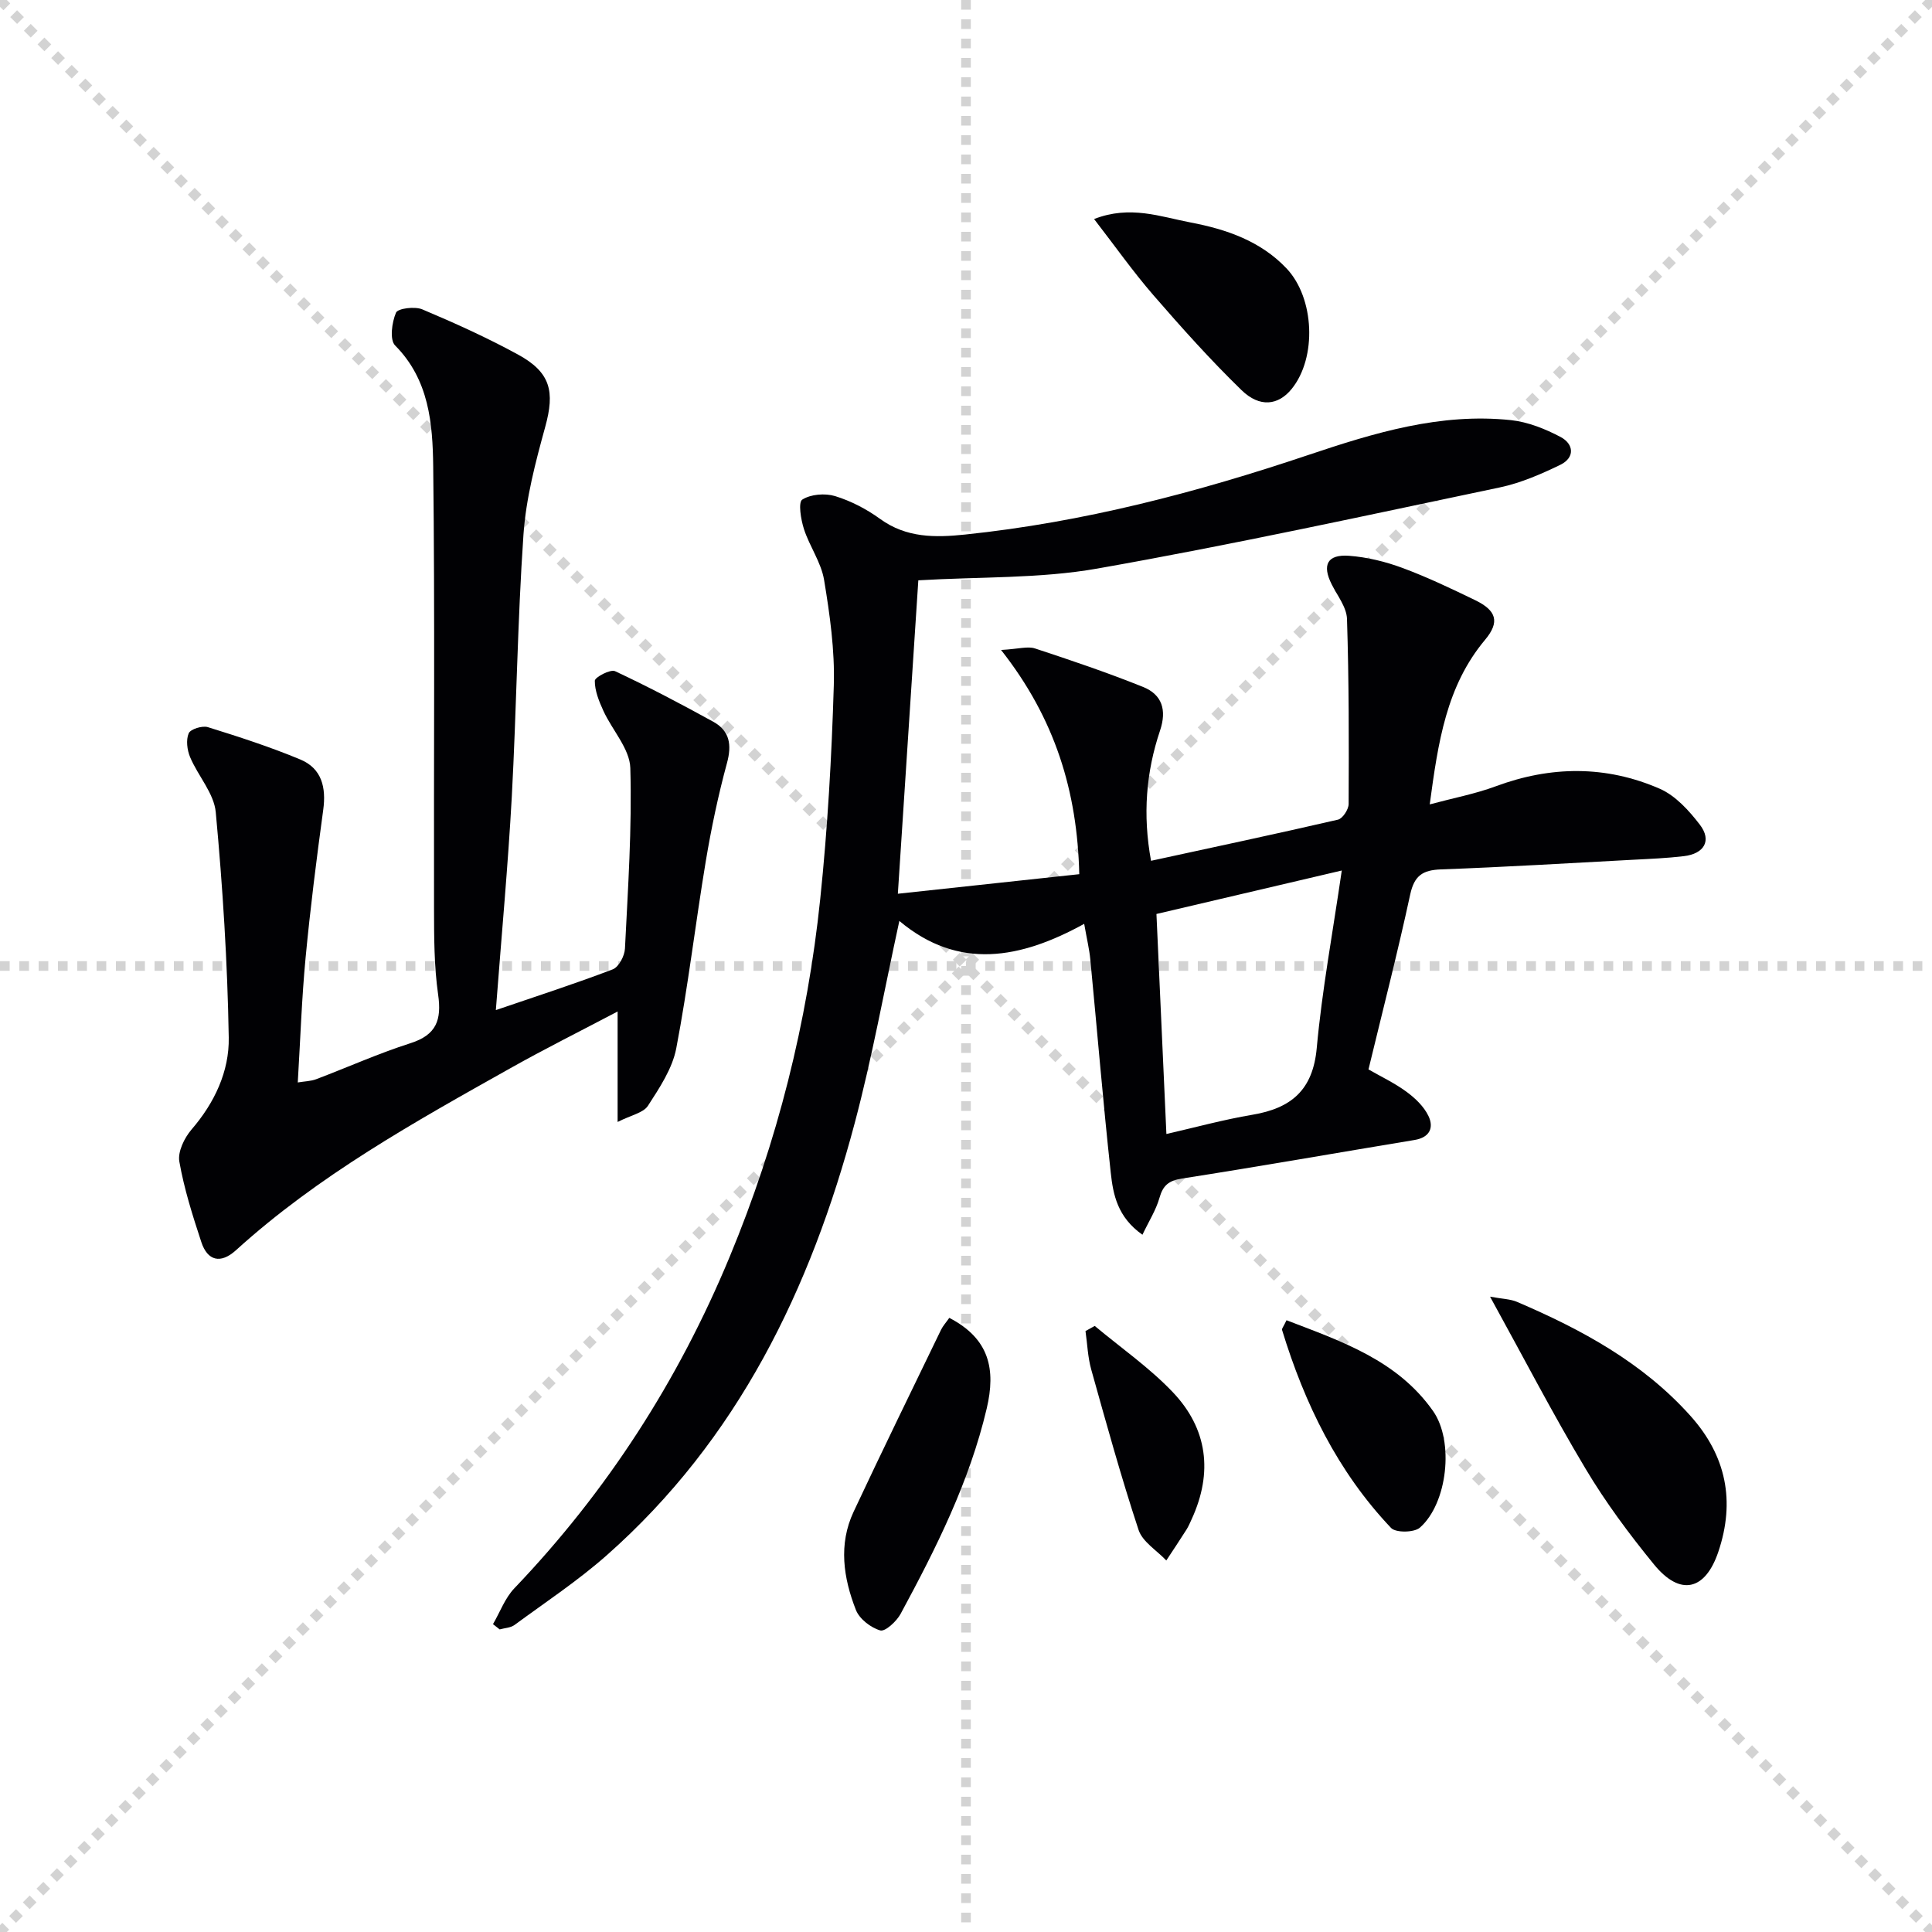
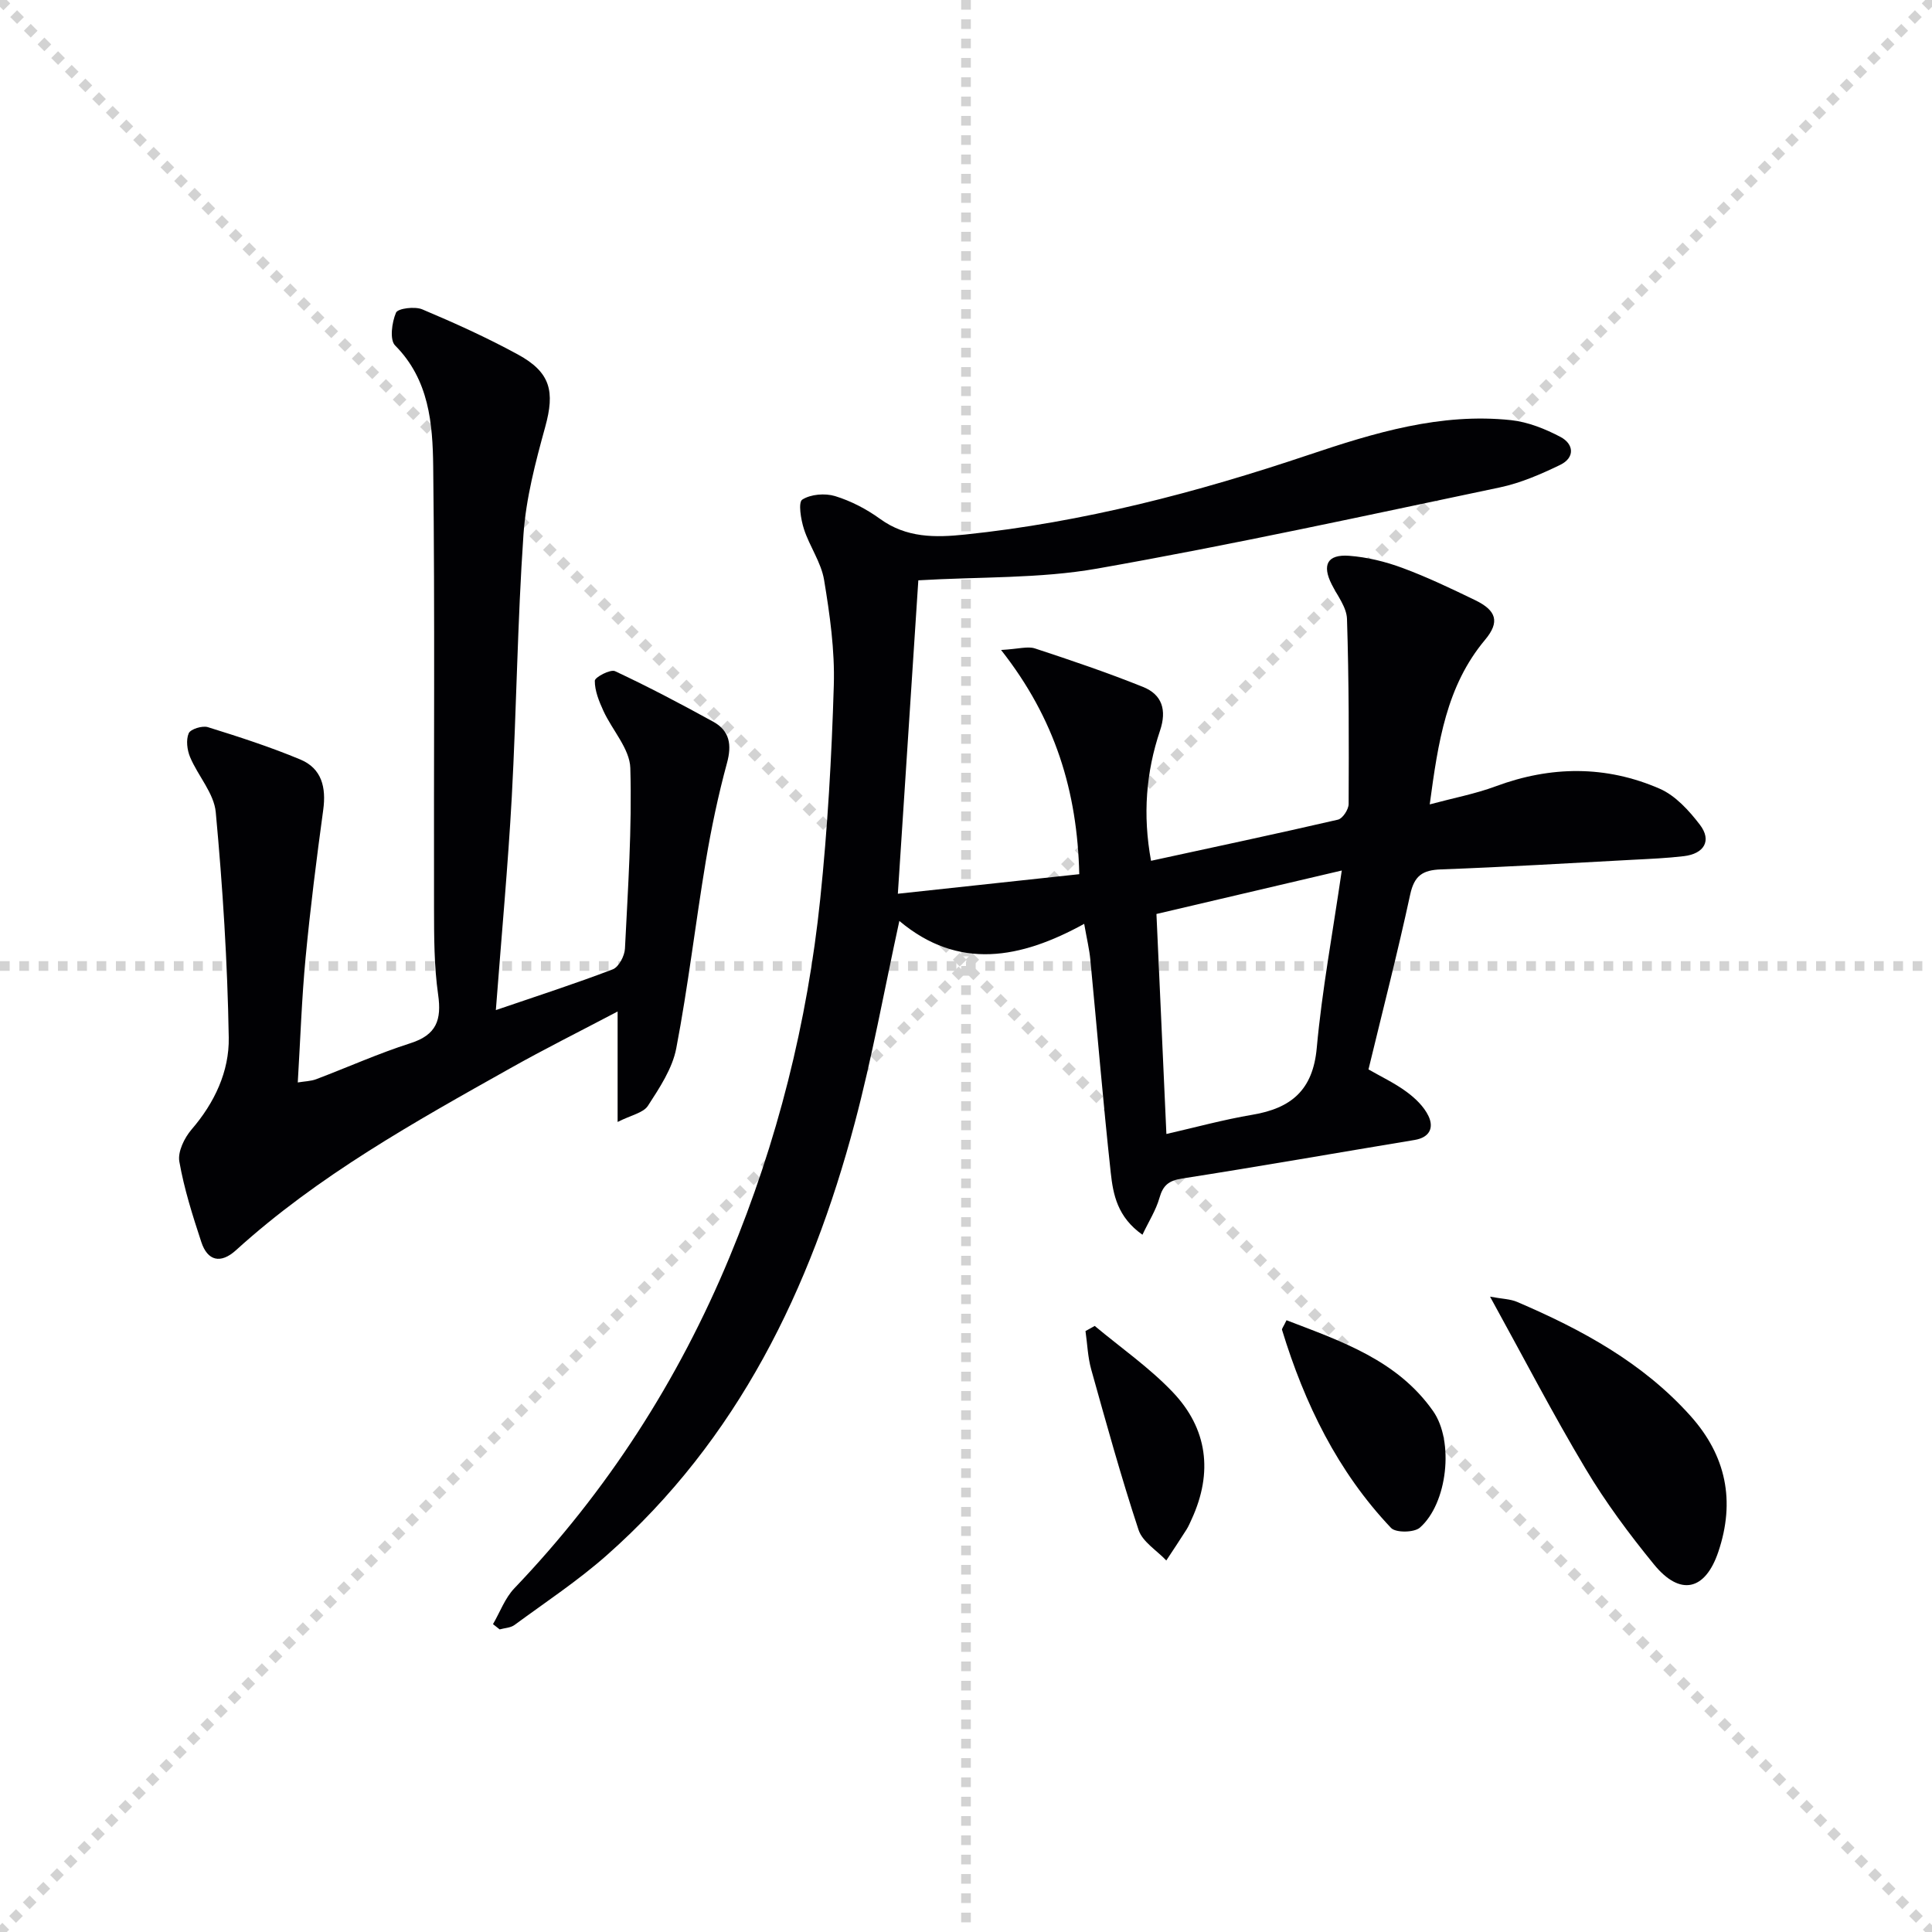
<svg xmlns="http://www.w3.org/2000/svg" enable-background="new 0 0 400 400" viewBox="0 0 400 400">
  <g stroke="lightgray" stroke-dasharray="1,1" stroke-width="1" transform="scale(2, 2)">
    <line x1="0" y1="0" x2="200" y2="200" />
    <line x1="200" y1="0" x2="0" y2="200" />
    <line x1="100" y1="0" x2="100" y2="200" />
    <line x1="0" y1="100" x2="200" y2="100" />
  </g>
  <g fill="#010104">
    <path d="m190.13 120.15c-1.37 21.04-2.78 42.55-4.24 64.89 12.48-1.34 25.02-2.7 37.56-4.05-.4-17.07-4.96-32.16-16.19-46.42 3.67-.21 5.52-.81 7.01-.32 7.52 2.47 15.04 5.02 22.38 7.97 3.94 1.58 4.96 4.77 3.52 9.05-2.89 8.59-3.61 17.41-1.86 26.95 13.2-2.87 25.98-5.58 38.7-8.52.97-.22 2.2-2.11 2.21-3.23.06-12.78.07-25.56-.34-38.33-.08-2.42-1.98-4.8-3.16-7.14-2.04-4.03-.93-6.26 3.59-5.93 3.74.28 7.54 1.21 11.07 2.52 5.13 1.9 10.1 4.28 15.04 6.67 4.42 2.14 5.14 4.51 2.05 8.2-8.02 9.58-9.72 21.16-11.46 34.08 4.99-1.34 9.44-2.18 13.62-3.73 11.45-4.26 22.86-4.36 33.98.48 3.27 1.42 6.09 4.53 8.34 7.47 2.49 3.26.91 6-3.33 6.5-3.46.41-6.95.56-10.44.74-13.28.71-26.56 1.51-39.85 2-3.78.14-5.51 1.28-6.36 5.18-2.59 11.98-5.65 23.86-8.64 36.23 2.53 1.46 5.38 2.8 7.87 4.63 1.8 1.32 3.6 3.04 4.54 5 1.17 2.42.28 4.46-2.87 4.98-16.04 2.65-32.06 5.48-48.13 7.98-2.78.43-3.95 1.41-4.69 4.02-.72 2.53-2.2 4.84-3.52 7.62-5.19-3.66-6.07-8.34-6.56-12.84-1.6-14.69-2.81-29.43-4.23-44.14-.2-2.11-.71-4.19-1.27-7.39-13.15 7.24-26.03 9.69-38.27-.6-3.16 14.49-5.64 28.32-9.24 41.85-9.13 34.34-24.18 65.48-51.34 89.48-5.96 5.27-12.66 9.7-19.09 14.43-.81.6-2.05.63-3.08.92-.46-.36-.92-.72-1.38-1.09 1.45-2.49 2.48-5.39 4.42-7.42 19.19-20.08 33.95-43 44.58-68.63 9.87-23.78 16.09-48.52 18.75-74.08 1.53-14.69 2.37-29.48 2.81-44.25.22-7.25-.82-14.61-2.01-21.8-.6-3.64-3.01-6.95-4.17-10.54-.64-1.98-1.22-5.54-.35-6.1 1.74-1.12 4.71-1.36 6.79-.73 3.29 1.01 6.52 2.69 9.32 4.72 5.45 3.96 11.43 3.89 17.62 3.24 24.4-2.54 47.95-8.7 71.13-16.5 13.6-4.57 27.32-8.74 41.91-7.18 3.5.38 7.06 1.81 10.21 3.47 2.78 1.47 3.04 4.28-.06 5.79-3.99 1.93-8.18 3.75-12.48 4.66-27.75 5.83-55.47 11.89-83.38 16.81-11.92 2.1-24.35 1.67-37.03 2.43zm51.36 114.63c5.92-1.35 11.81-2.97 17.8-3.98 8.03-1.35 12.54-5.09 13.33-13.84 1.09-11.95 3.3-23.8 5.18-36.73-13.42 3.15-25.9 6.07-38.37 9 .69 15.48 1.37 30.35 2.06 45.55z" />
    <path d="m102.66 209.13c8.65-2.96 16.51-5.49 24.21-8.44 1.24-.48 2.45-2.78 2.52-4.29.62-12.46 1.47-24.94 1.11-37.39-.12-3.99-3.75-7.84-5.58-11.85-.9-1.97-1.79-4.15-1.77-6.22.01-.73 3.23-2.43 4.19-1.98 6.9 3.23 13.66 6.79 20.34 10.47 3.39 1.87 3.87 4.76 2.83 8.56-1.81 6.66-3.24 13.46-4.38 20.28-2.15 12.91-3.66 25.94-6.12 38.79-.81 4.2-3.47 8.18-5.86 11.88-.95 1.47-3.48 1.93-6.28 3.35 0-8.27 0-15.02 0-22.87-7.96 4.19-15.18 7.79-22.2 11.74-19.87 11.15-39.79 22.23-56.82 37.69-3.17 2.87-5.88 2.22-7.17-1.7-1.8-5.47-3.56-11.01-4.55-16.66-.36-2.03 1.04-4.9 2.52-6.63 4.78-5.54 7.83-12.05 7.71-19.04-.26-15.57-1.25-31.15-2.69-46.66-.36-3.92-3.68-7.52-5.31-11.4-.62-1.48-.88-3.56-.29-4.94.37-.87 2.82-1.63 3.97-1.27 6.46 2.01 12.92 4.1 19.15 6.7 4.42 1.85 5.37 5.77 4.73 10.43-1.39 10.18-2.68 20.38-3.65 30.61-.8 8.41-1.08 16.86-1.62 25.82 1.42-.24 2.69-.25 3.81-.67 6.52-2.47 12.9-5.34 19.53-7.46 5.38-1.72 6.47-4.81 5.72-10.06-.84-5.89-.84-11.93-.85-17.91-.07-30.48.19-60.97-.17-91.45-.11-8.86-.84-17.95-7.89-25.04-1.16-1.17-.67-4.79.19-6.79.39-.89 3.9-1.33 5.44-.68 6.72 2.83 13.39 5.85 19.79 9.34 6.81 3.71 7.68 7.68 5.66 15-2.01 7.3-3.98 14.77-4.5 22.27-1.25 18.08-1.44 36.22-2.42 54.32-.78 14.2-2.1 28.41-3.3 44.15z" />
    <path d="m308.5 268.46c2.53.47 4.18.48 5.59 1.08 13.36 5.72 26.02 12.57 35.9 23.6 7.4 8.26 9.32 17.65 5.76 28.18-2.71 7.99-7.89 9.22-13.31 2.58-5.13-6.28-10.02-12.86-14.17-19.82-6.78-11.33-12.86-23.08-19.77-35.62z" />
-     <path d="m196.54 272.85c8.35 4.32 9.65 10.69 7.75 18.76-3.58 15.2-10.49 28.94-17.82 42.51-.84 1.56-3.2 3.74-4.23 3.44-1.97-.57-4.31-2.38-5.04-4.25-2.59-6.61-3.64-13.56-.47-20.32 5.91-12.61 12.03-25.13 18.1-37.67.42-.85 1.1-1.59 1.71-2.47z" />
-     <path d="m226.52 45.35c7.46-2.92 13.77-.47 19.98.71 7.35 1.4 14.46 3.81 19.86 9.51 5.81 6.13 6.32 18.49 1.06 24.96-2.75 3.39-6.6 3.92-10.38.24-6.41-6.23-12.4-12.92-18.26-19.68-4.21-4.86-7.93-10.14-12.26-15.74z" />
+     <path d="m226.52 45.35z" />
    <path d="m266.36 273.34c11.39 4.38 22.91 8.26 30.32 18.77 4.45 6.3 2.99 19.2-2.72 24.18-1.19 1.03-4.97 1.08-5.95.06-11.07-11.67-17.92-25.76-22.58-41.02-.07-.23.26-.58.93-1.99z" />
    <path d="m226.65 274.52c5.42 4.53 11.3 8.61 16.14 13.69 7.23 7.58 8.36 16.64 3.96 26.26-.35.76-.67 1.53-1.11 2.23-1.36 2.14-2.77 4.26-4.17 6.38-1.97-2.09-4.92-3.85-5.74-6.32-3.62-10.96-6.69-22.1-9.8-33.21-.72-2.57-.81-5.31-1.19-7.97.64-.35 1.27-.71 1.91-1.06z" />
  </g>
</svg>